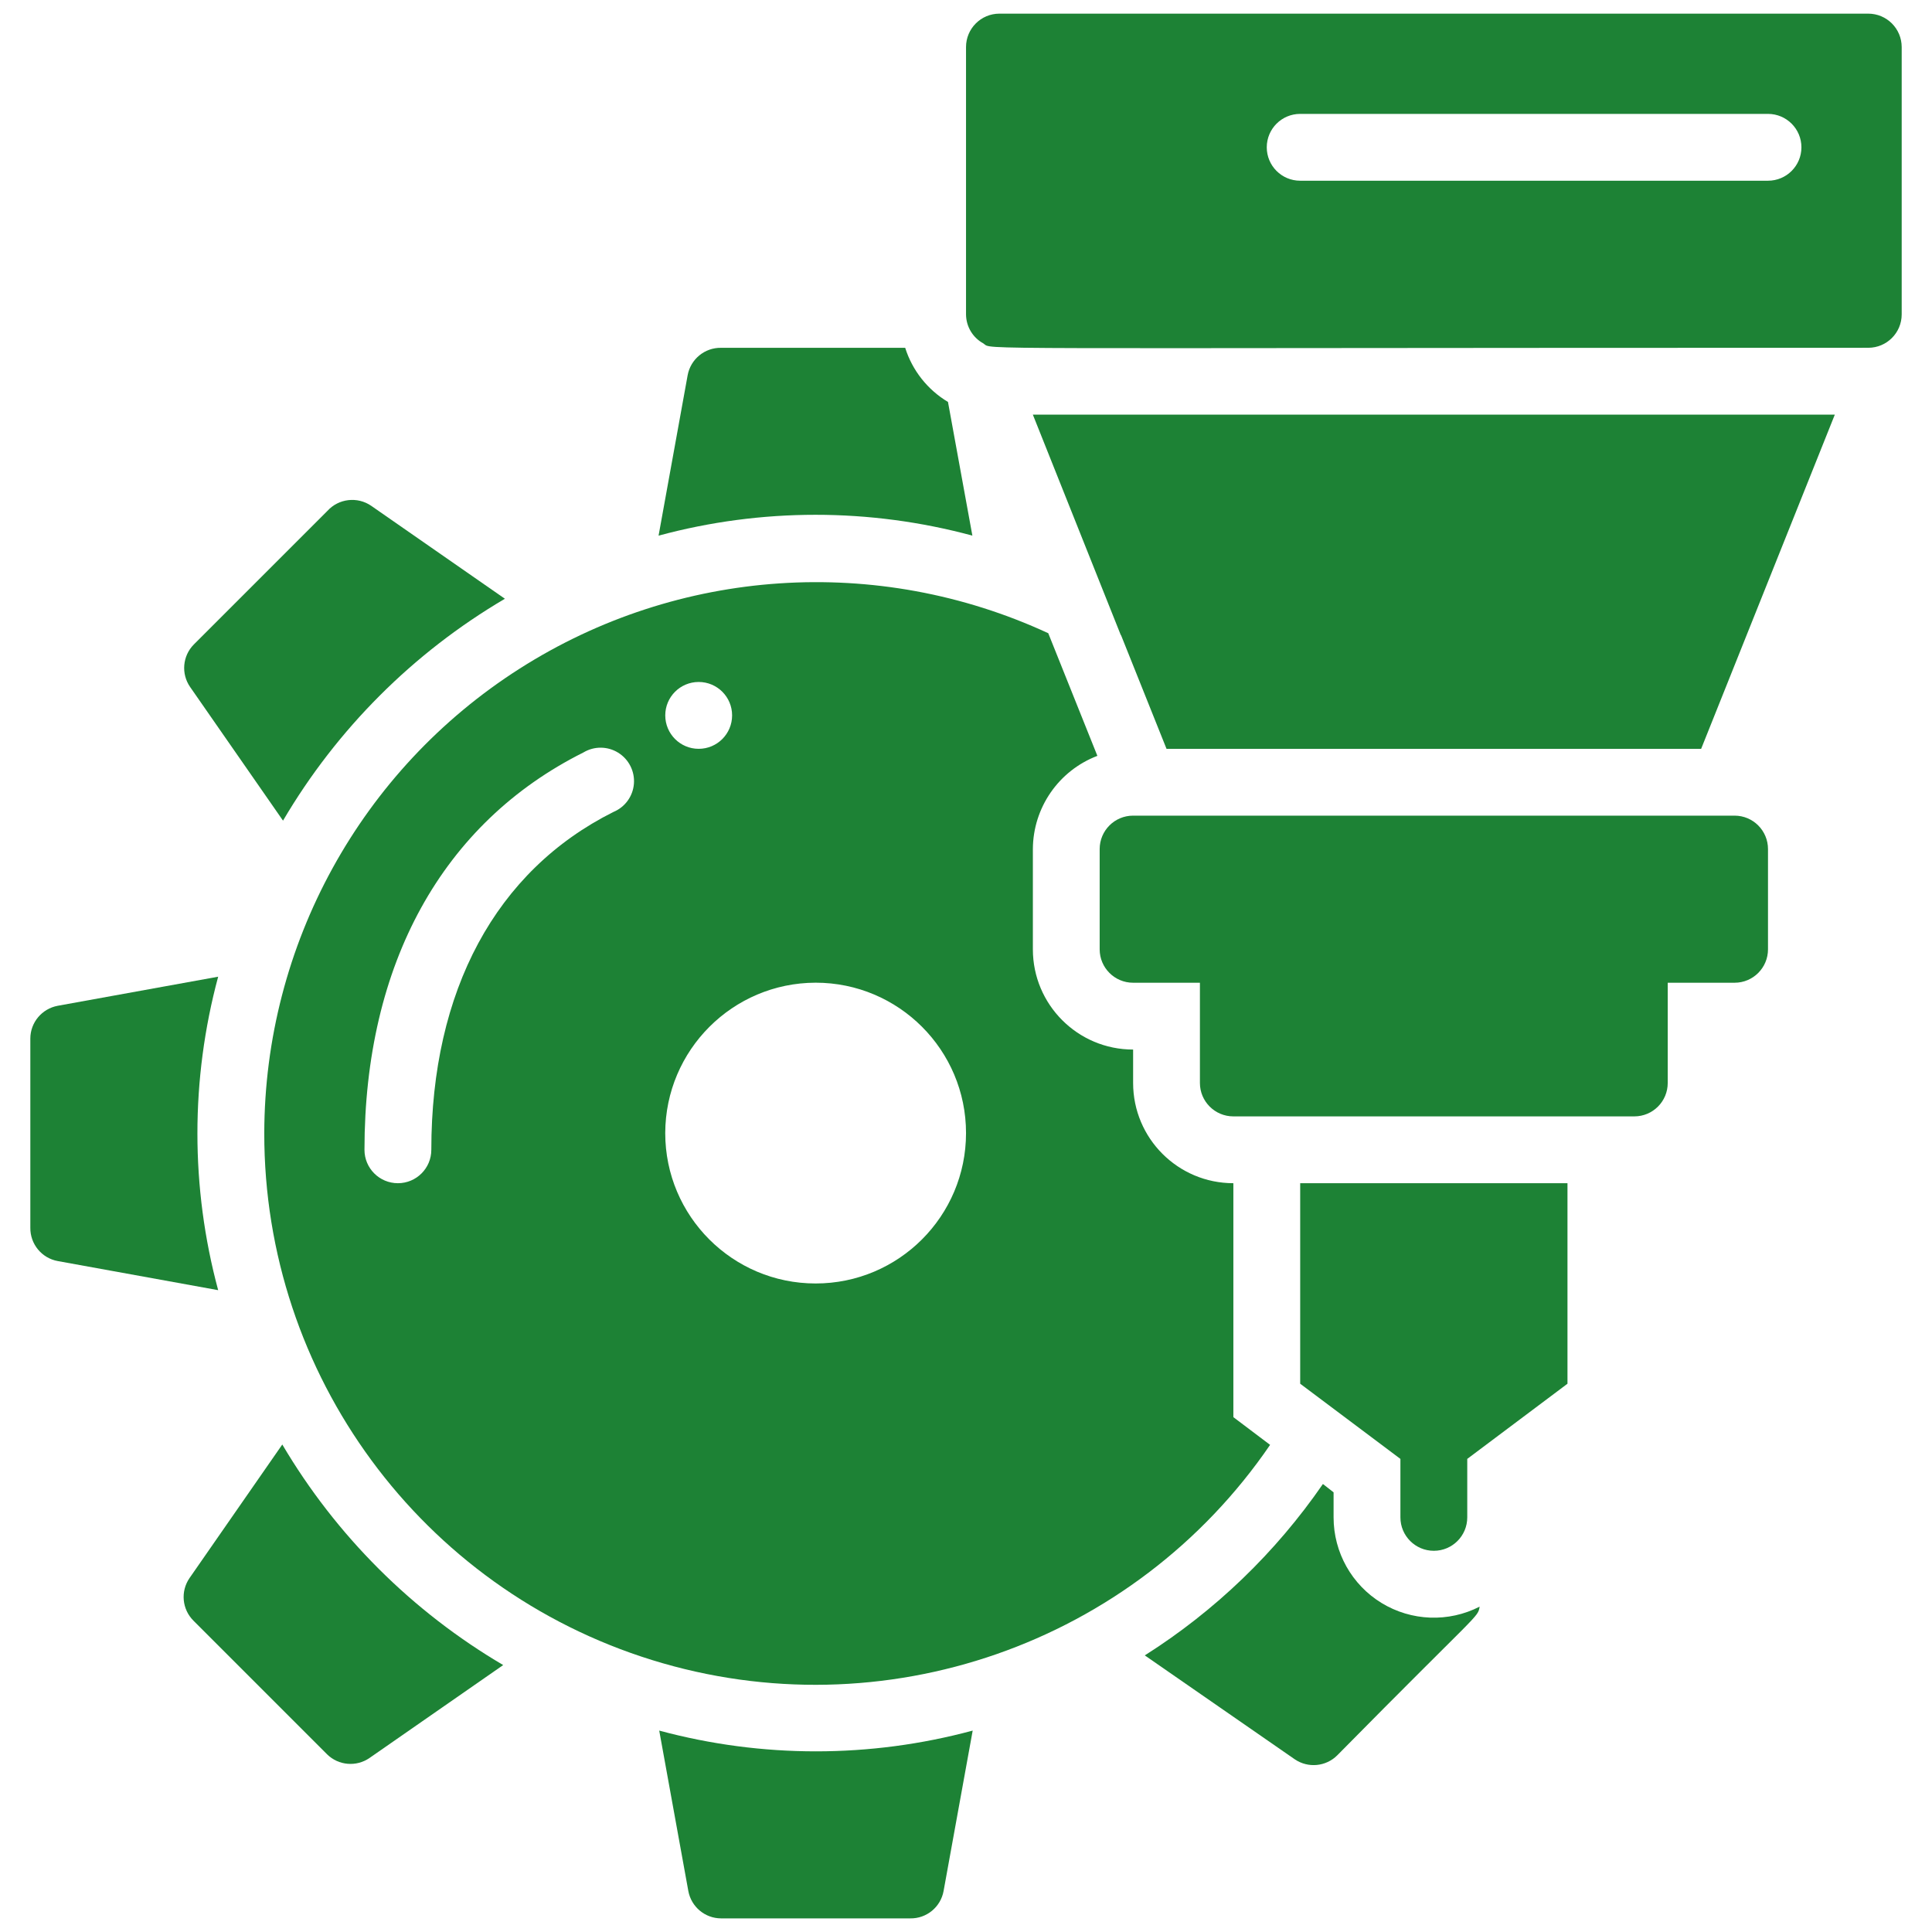
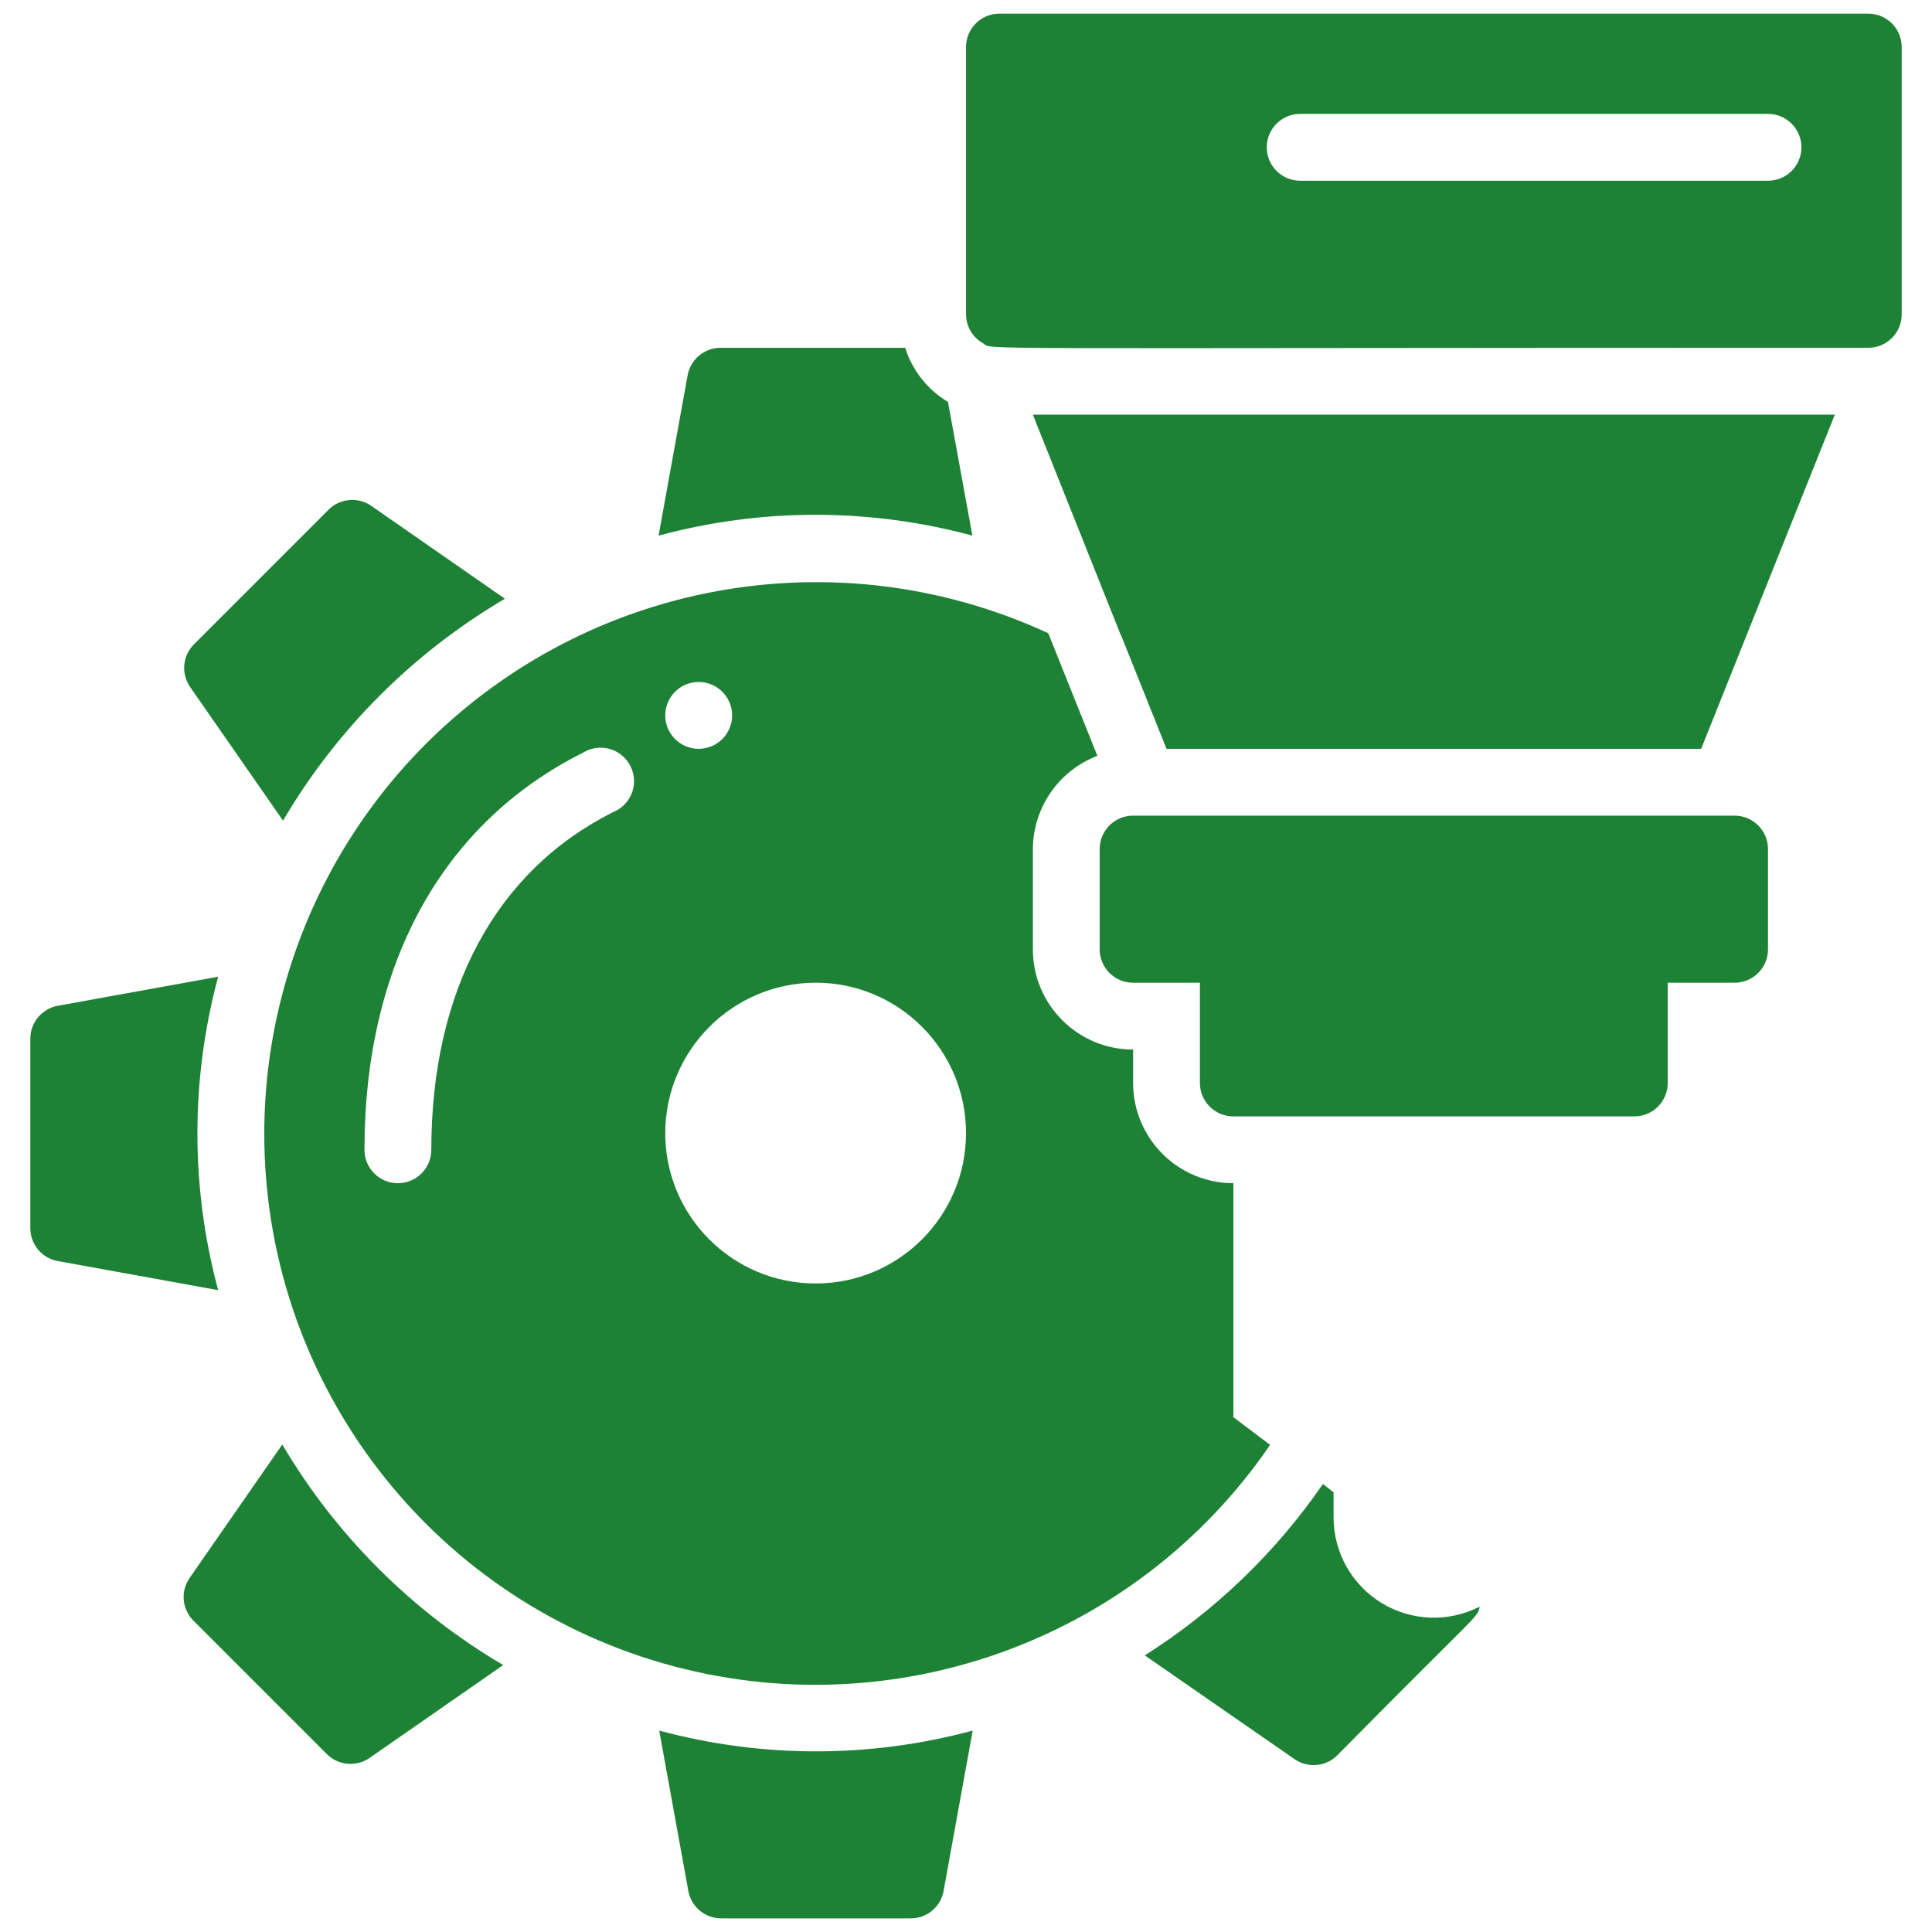
<svg xmlns="http://www.w3.org/2000/svg" version="1.1" id="Vrstva_1" x="0px" y="0px" width="80px" height="80px" viewBox="0 0 80 80" enable-background="new 0 0 80 80" xml:space="preserve">
  <polygon fill="#1D8235" points="42.768,17.169 46.406,26.288 46.42,26.302 48.303,31.007 70.441,31.007 75.976,17.169 " />
  <path fill="#1D8235" d="M51.07,46.227h16.604c0.765,0,1.383-0.619,1.383-1.383v-4.151h2.769c0.764,0,1.383-0.62,1.383-1.383v-4.152  c0-0.764-0.619-1.384-1.383-1.384H46.919c-0.765,0-1.384,0.62-1.384,1.384v4.152c0,0.763,0.619,1.383,1.384,1.383h2.767v4.151  C49.686,45.607,50.306,46.227,51.07,46.227" />
-   <path fill="#1D8235" d="M57.988,60.41v2.421c0,0.765,0.62,1.384,1.384,1.384c0.765,0,1.384-0.619,1.384-1.384V60.41l4.15-3.113  v-8.303H53.838v8.303L57.988,60.41z" />
  <path fill="#1D8235" d="M77.359,0.565H41.384c-0.764,0-1.383,0.619-1.383,1.384v11.069c0.003,0.502,0.278,0.963,0.719,1.203  c0.429,0.277-1.674,0.18,36.64,0.18c0.766,0,1.385-0.619,1.385-1.383V1.949C78.744,1.184,78.125,0.565,77.359,0.565 M73.209,7.483  H53.837c-0.765,0-1.383-0.619-1.383-1.383s0.618-1.384,1.383-1.384h19.372c0.765,0,1.384,0.62,1.384,1.384  S73.974,7.483,73.209,7.483" />
  <path fill="#1D8235" d="M40.264,22.179l-1.01-5.535c-0.846-0.506-1.476-1.303-1.772-2.242h-7.624  c-0.677-0.01-1.261,0.469-1.384,1.135l-1.204,6.643C31.524,21.029,36.009,21.029,40.264,22.179" />
  <path fill="#1D8235" d="M10.943,46.919c-0.013,10.01,6.5,18.858,16.062,21.821c9.56,2.963,19.937-0.649,25.587-8.911l-1.521-1.148  v-9.687c-2.293,0-4.151-1.858-4.151-4.151V43.46c-2.292,0-4.151-1.859-4.151-4.151v-4.151c0.008-1.715,1.069-3.248,2.671-3.86  l-2.034-5.078c-7.072-3.272-15.324-2.72-21.894,1.47C14.941,31.879,10.957,39.127,10.943,46.919 M28.931,28.239  c0.765,0,1.384,0.619,1.384,1.383c0,0.765-0.619,1.385-1.384,1.385s-1.384-0.62-1.384-1.385  C27.547,28.858,28.166,28.239,28.931,28.239 M33.773,40.691c3.439,0,6.228,2.788,6.228,6.228c0,3.438-2.788,6.227-6.228,6.227  c-3.438,0-6.227-2.788-6.227-6.227C27.555,43.482,30.338,40.699,33.773,40.691 M24.156,31.159c0.445-0.269,1.002-0.265,1.442,0.009  c0.44,0.272,0.692,0.77,0.651,1.287c-0.041,0.517-0.368,0.967-0.848,1.166c-4.871,2.436-7.541,7.402-7.541,13.99  c0,0.764-0.619,1.383-1.384,1.383c-0.764,0-1.384-0.619-1.384-1.383C15.094,39.918,18.318,34.078,24.156,31.159" />
  <path fill="#1D8235" d="M29.857,79.436h7.833c0.676,0.012,1.261-0.468,1.382-1.134l1.205-6.642c-4.251,1.146-8.73,1.146-12.98,0  l1.205,6.642C28.623,78.957,29.191,79.434,29.857,79.436" />
  <path fill="#1D8235" d="M11.689,59.814L7.844,65.35c-0.375,0.55-0.305,1.287,0.166,1.758l5.534,5.535  c0.474,0.466,1.211,0.528,1.757,0.151l5.535-3.847C17.064,66.727,13.916,63.585,11.689,59.814" />
  <path fill="#1D8235" d="M47.403,68.546l6.212,4.304c0.55,0.373,1.288,0.304,1.758-0.166c5.95-6.033,5.813-5.687,5.896-6.157  c-1.288,0.661-2.826,0.603-4.062-0.151c-1.234-0.754-1.986-2.097-1.986-3.544v-1.037l-0.442-0.346  C52.824,64.287,50.316,66.702,47.403,68.546" />
  <path fill="#1D8235" d="M13.558,21.154l-5.535,5.535c-0.465,0.473-0.53,1.21-0.151,1.757l3.847,5.535  c2.231-3.795,5.394-6.957,9.188-9.188l-5.535-3.848C14.8,20.552,14.024,20.641,13.558,21.154" />
  <path fill="#1D8235" d="M1.256,43.002v7.832c-0.01,0.678,0.47,1.263,1.135,1.384l6.643,1.205c-1.146-4.251-1.146-8.73,0-12.98  l-6.643,1.204C1.736,41.768,1.258,42.337,1.256,43.002" />
</svg>